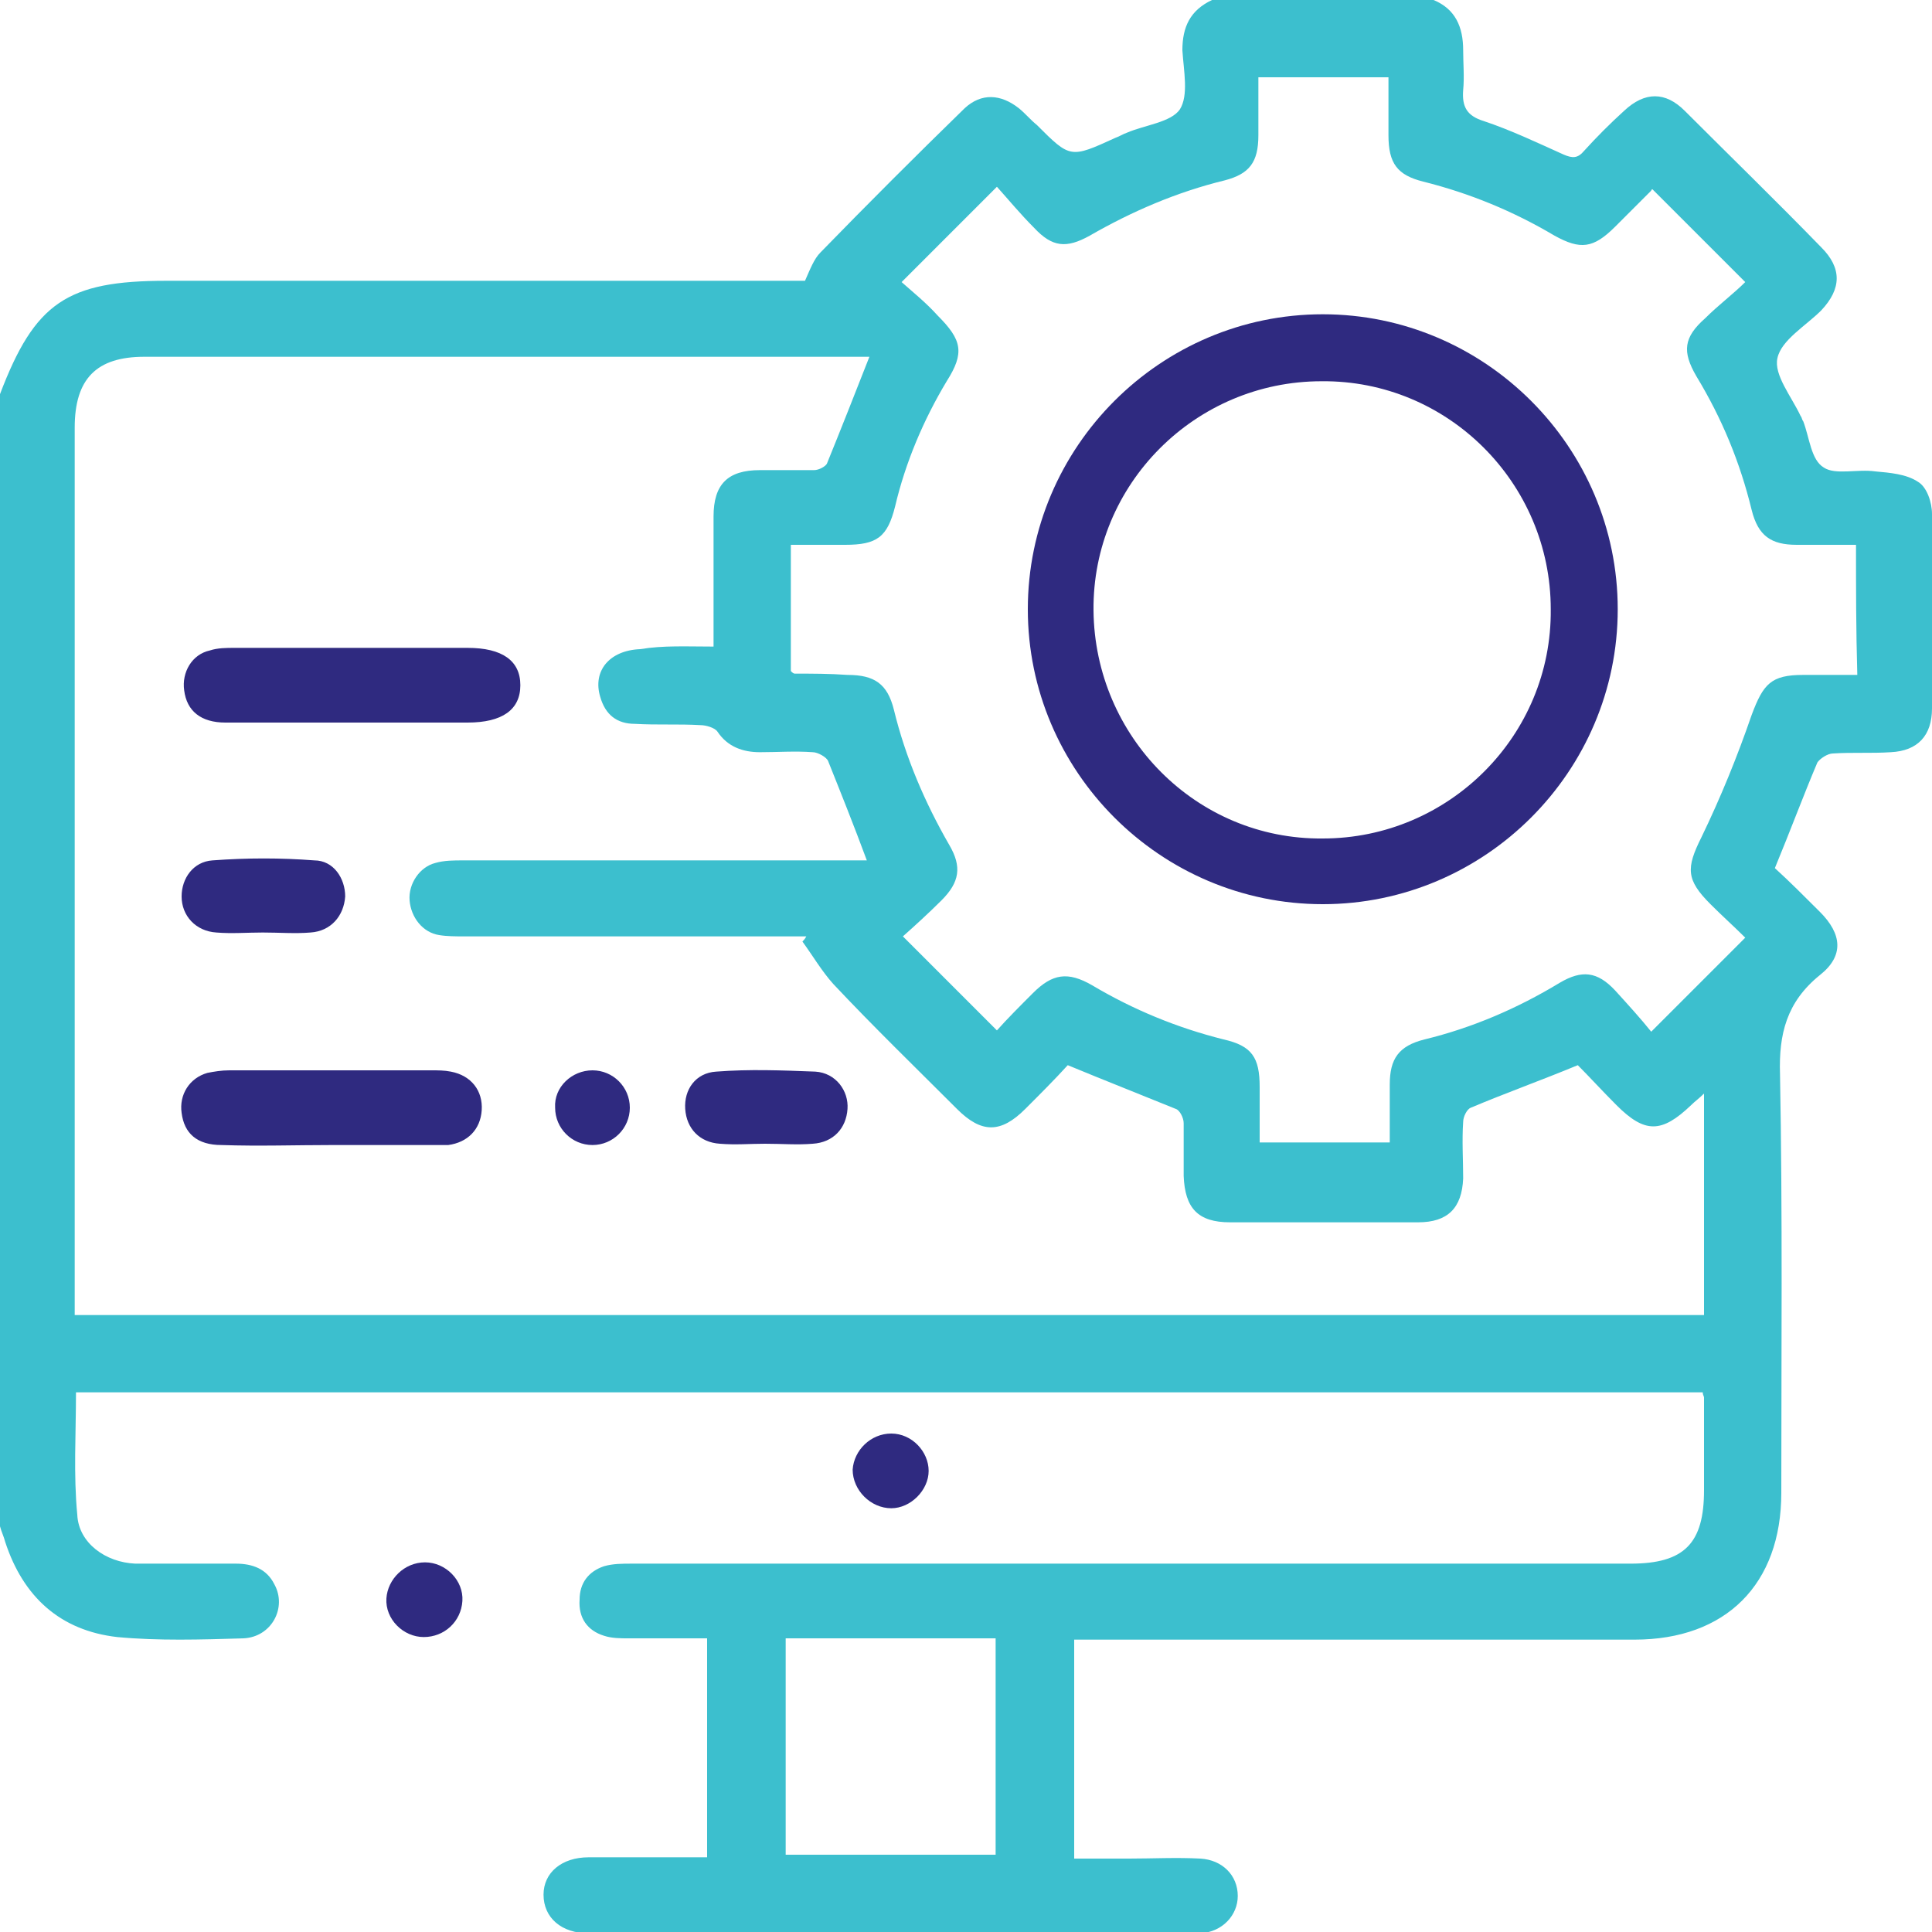
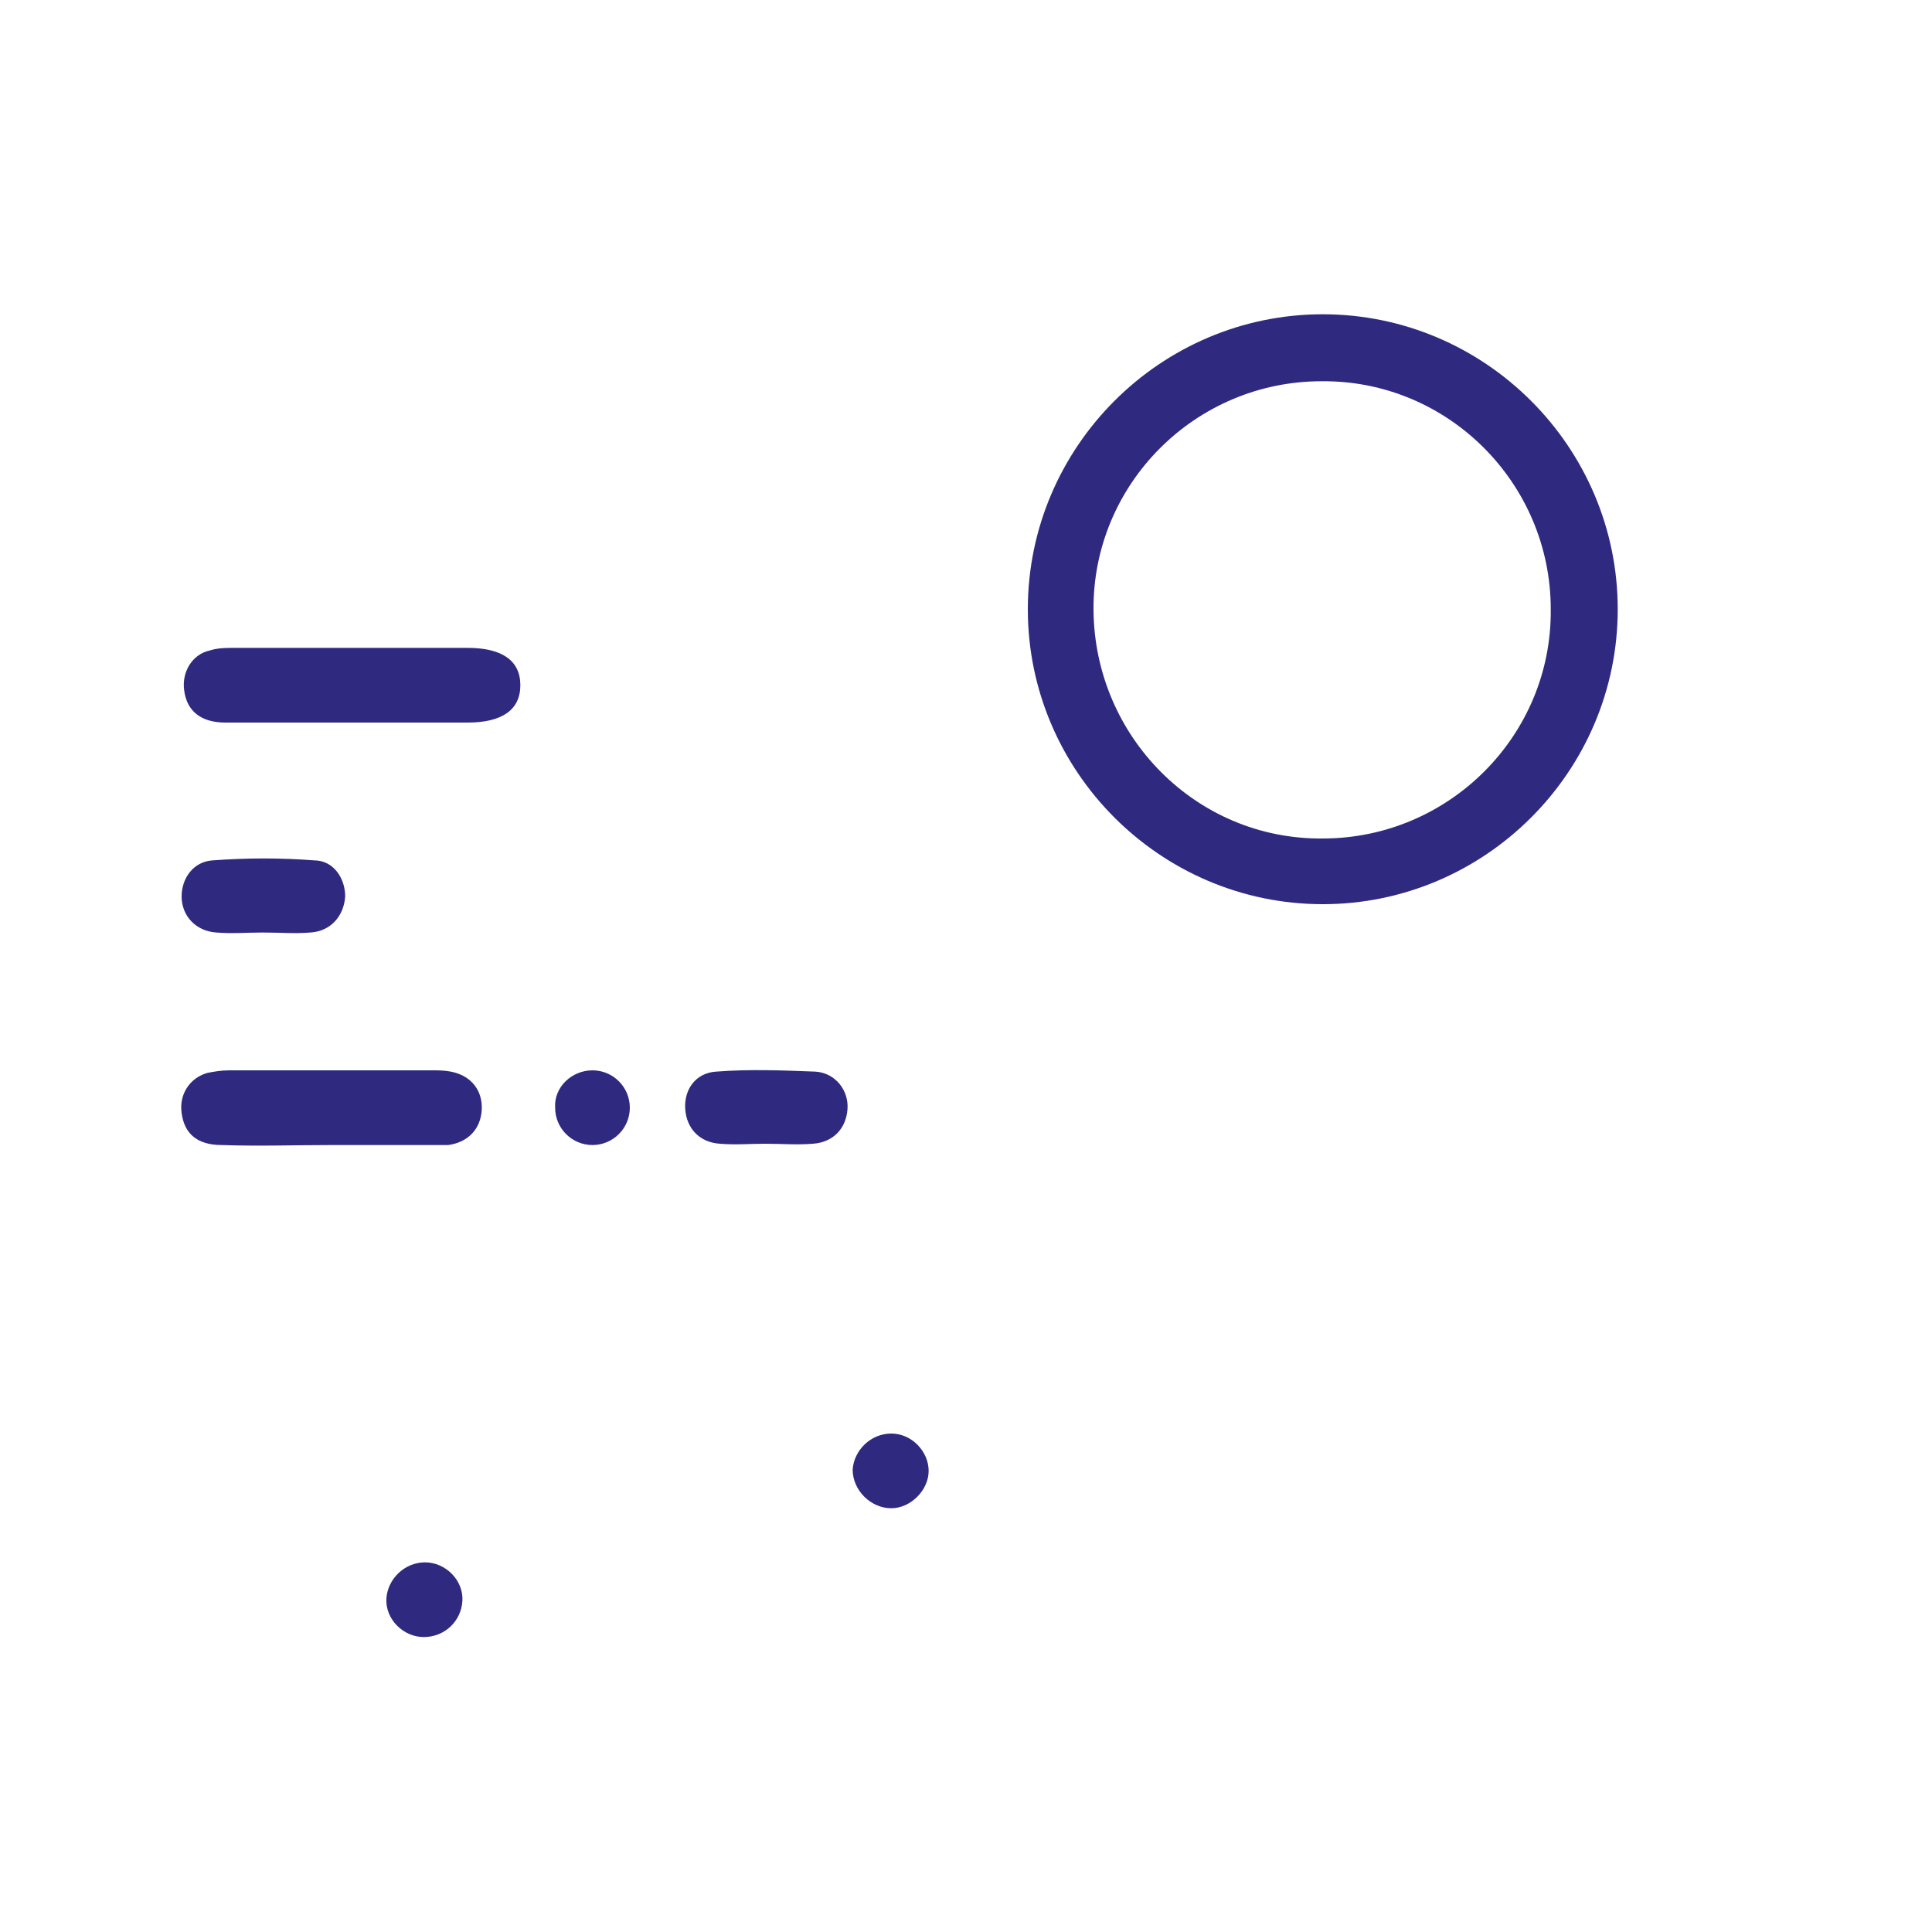
<svg xmlns="http://www.w3.org/2000/svg" version="1.1" id="Layer_1" x="0px" y="0px" viewBox="0 0 150 150" style="enable-background:new 0 0 150 150;" xml:space="preserve">
  <style type="text/css">
	.st0{fill:#3CBFCE;}
	.st1{fill:#2F2A80;}
</style>
  <g>
-     <path class="st0" d="M111.3,0c1.7,0.7,2.3,2.1,2.3,3.9c0,1,0.1,2.1,0,3.1c-0.1,1.3,0.3,2,1.6,2.4c2.1,0.7,4.2,1.7,6.2,2.6   c0.7,0.3,1.1,0.3,1.6-0.3c1-1.1,2-2.1,3.1-3.1c1.6-1.5,3.2-1.5,4.7,0c3.5,3.5,7.1,7,10.6,10.6c1.6,1.6,1.6,3.2,0,4.9   c-1.2,1.2-3.1,2.3-3.4,3.7c-0.3,1.3,1.1,3,1.8,4.5c0.1,0.1,0.1,0.3,0.2,0.4c0.5,1.3,0.6,3,1.6,3.6c0.9,0.6,2.6,0.1,4,0.3   c1.1,0.1,2.4,0.2,3.3,0.8c0.7,0.4,1.1,1.6,1.1,2.5c0.1,5,0.1,10.1,0,15.1c0,2.1-1.1,3.3-3.2,3.4c-1.5,0.1-3,0-4.5,0.1   c-0.4,0-1,0.4-1.2,0.7c-1.1,2.6-2.1,5.3-3.3,8.2c1.1,1,2.3,2.2,3.5,3.4c1.7,1.7,1.9,3.4,0,4.9c-2.6,2.1-3.2,4.6-3.1,7.7   c0.2,10.8,0.1,21.7,0.1,32.5c0,7.1-4.3,11.4-11.4,11.4c-13.9,0-27.8,0-41.7,0c-0.6,0-1.2,0-1.8,0c0,5.7,0,11.3,0,17   c1.4,0,2.8,0,4.2,0c1.9,0,3.7-0.1,5.6,0c1.7,0.1,2.9,1.3,2.9,2.9c0,1.5-1.2,2.8-2.9,2.9c-0.4,0-0.8,0-1.2,0c-15.2,0-30.5,0-45.7,0   c-0.2,0-0.4,0-0.6,0c-2.1,0-3.5-1.2-3.5-3c0-1.7,1.4-2.9,3.5-2.9c3,0,6.1,0,9.2,0c0-5.6,0-11.2,0-17c-2,0-4,0-6.1,0   c-0.6,0-1.3,0-1.9-0.2c-1.3-0.4-2-1.4-1.9-2.8c0-1.3,0.7-2.2,1.9-2.6c0.7-0.2,1.4-0.2,2.2-0.2c25.8,0,51.6,0,77.5,0   c4.2,0,5.7-1.6,5.7-5.7c0-2.4,0-4.8,0-7.2c0-0.1-0.1-0.2-0.1-0.4c-42.1,0-84.2,0-126.3,0c0,3.2-0.2,6.4,0.1,9.5   c0.1,2.2,2.2,3.7,4.5,3.8c2.6,0,5.2,0,7.8,0c1.3,0,2.4,0.4,3,1.6c1,1.8-0.2,4.1-2.4,4.2c-3.3,0.1-6.6,0.2-9.8-0.1   c-4.4-0.5-7.3-3.1-8.7-7.4c-0.1-0.4-0.3-0.8-0.4-1.2c0-29.3,0-58.6,0-87.9c2.7-7.1,5.2-8.8,12.9-8.8c16,0,32,0,48,0   c0.6,0,1.1,0,1.6,0c0.4-0.9,0.7-1.7,1.2-2.2c3.7-3.8,7.4-7.5,11.2-11.2c1.3-1.2,2.8-1.1,4.2,0c0.5,0.4,0.9,0.9,1.4,1.3   c2.6,2.6,2.6,2.6,6.1,1c0.3-0.1,0.6-0.3,0.9-0.4c1.4-0.6,3.4-0.8,4.1-1.8c0.7-1.1,0.3-3,0.2-4.6c0-1.8,0.6-3.1,2.3-3.9   C99.8,0,105.6,0,111.3,0z M55.4,50.2c0-3.5,0-6.8,0-10.1c0-2.5,1.1-3.6,3.6-3.6c1.4,0,2.8,0,4.2,0c0.4,0,0.9-0.3,1-0.5   c1.1-2.7,2.2-5.5,3.3-8.3c-0.5,0-1,0-1.5,0c-18.3,0-36.5,0-54.8,0c-3.7,0-5.4,1.7-5.4,5.5c0,22.5,0,44.9,0,67.4c0,0.5,0,1,0,1.5   c42.3,0,84.4,0,126.5,0c0-5.8,0-11.4,0-17.2c-0.4,0.4-0.7,0.6-1,0.9c-2.3,2.2-3.6,2.2-5.8,0c-1.1-1.1-2.1-2.2-3-3.1   c-2.9,1.2-5.7,2.2-8.3,3.3c-0.3,0.1-0.6,0.7-0.6,1.1c-0.1,1.5,0,2.9,0,4.4c-0.1,2.3-1.2,3.4-3.5,3.4c-4.9,0-9.8,0-14.6,0   c-2.5,0-3.5-1.1-3.6-3.6c0-1.4,0-2.7,0-4.1c0-0.4-0.3-1-0.6-1.1c-2.7-1.1-5.5-2.2-8.4-3.4c-1,1.1-2.1,2.2-3.3,3.4   c-1.9,1.9-3.4,1.9-5.3,0c-3.2-3.2-6.5-6.4-9.6-9.7c-0.9-1-1.6-2.2-2.4-3.3c0.1-0.1,0.2-0.2,0.3-0.4c-0.6,0-1.2,0-1.7,0   c-8.3,0-16.6,0-24.9,0c-0.6,0-1.3,0-1.9-0.1c-1.3-0.2-2.2-1.4-2.3-2.7c-0.1-1.3,0.8-2.6,2-2.9c0.7-0.2,1.4-0.2,2.2-0.2   c9.9,0,19.7,0,29.6,0c0.6,0,1.1,0,1.7,0c-1-2.7-2-5.2-3-7.7c-0.1-0.3-0.8-0.7-1.2-0.7c-1.4-0.1-2.7,0-4.1,0c-1.3,0-2.5-0.4-3.3-1.6   c-0.2-0.3-0.9-0.5-1.3-0.5c-1.7-0.1-3.4,0-5.1-0.1c-1.4,0-2.3-0.7-2.7-2.1c-0.6-2,0.7-3.6,3.1-3.7C51.5,50.1,53.3,50.2,55.4,50.2z    M144.1,42.3c-1.6,0-3.1,0-4.6,0c-2,0-3-0.7-3.5-2.7c-0.9-3.7-2.3-7.1-4.3-10.4c-1.1-1.9-1-3,0.7-4.5c1-1,2.2-1.9,3.1-2.8   c-2.6-2.6-4.9-4.9-7.2-7.2c0,0-0.1,0-0.1,0.1c-0.9,0.9-1.9,1.9-2.8,2.8c-1.7,1.7-2.7,1.8-4.7,0.7c-3.2-1.9-6.6-3.3-10.2-4.2   c-2-0.5-2.7-1.4-2.7-3.6c0-1.5,0-3,0-4.5c-3.5,0-6.7,0-10.1,0c0,1.6,0,3,0,4.5c0,2.1-0.7,3-2.6,3.5c-3.7,0.9-7.2,2.4-10.5,4.3   c-1.8,1-2.9,0.9-4.3-0.6c-1.1-1.1-2-2.2-2.9-3.2c-2.6,2.6-4.9,4.9-7.4,7.4c0.9,0.8,1.9,1.6,2.8,2.6c1.9,1.9,2.1,2.9,0.7,5.1   c-1.8,3-3.2,6.3-4,9.7c-0.6,2.4-1.4,3-3.9,3c-1.4,0-2.8,0-4.2,0c0,3.5,0,6.7,0,9.8c0.1,0.1,0.2,0.2,0.3,0.2c1.4,0,2.7,0,4.1,0.1   c2.1,0,3.1,0.7,3.6,2.7c0.9,3.7,2.4,7.2,4.3,10.5c1,1.7,0.8,2.9-0.6,4.3c-1,1-2.1,2-3,2.8c2.5,2.5,4.8,4.8,7.3,7.3   c0.8-0.9,1.8-1.9,2.8-2.9c1.5-1.5,2.7-1.7,4.6-0.6c3.2,1.9,6.6,3.3,10.2,4.2c2.2,0.5,2.8,1.4,2.8,3.7c0,1.4,0,2.9,0,4.3   c3.5,0,6.7,0,10.1,0c0-1.6,0-3,0-4.5c0-2,0.7-3,2.7-3.5c3.7-0.9,7.2-2.4,10.5-4.4c1.7-1,2.9-0.9,4.3,0.6c1,1.1,2,2.2,2.8,3.2   c2.6-2.6,4.9-4.9,7.3-7.3c-0.8-0.8-1.8-1.7-2.7-2.6c-1.9-1.9-1.9-2.8-0.7-5.2c1.5-3.1,2.8-6.3,3.9-9.5c0.9-2.4,1.5-3.1,4-3.1   c1.4,0,2.8,0,4.2,0C144.1,48.9,144.1,45.7,144.1,42.3z M61,144c5.5,0,10.9,0,16.3,0c0-5.7,0-11.2,0-16.8c-5.5,0-10.8,0-16.3,0   C61,132.9,61,138.4,61,144z" />
    <path class="st1" d="M33,121.3c1.6,0,3,1.4,2.9,3c-0.1,1.6-1.4,2.8-3,2.8c-1.6,0-3-1.4-2.9-3C30.1,122.6,31.4,121.3,33,121.3z    M66.2,114.1c0,1.6,1.4,3,3,3c1.5,0,2.9-1.4,2.9-2.9c0-1.5-1.3-2.9-2.9-2.9C67.6,111.3,66.3,112.6,66.2,114.1z M36.3,56.1   c2.7,0,4.1-1,4.1-2.9c0-1.9-1.4-2.9-4.1-2.9c-6,0-12.1,0-18.1,0c-0.6,0-1.3,0-1.9,0.2c-1.4,0.3-2.2,1.7-2,3.1   c0.2,1.6,1.3,2.5,3.2,2.5c3.3,0,6.5,0,9.8,0C30.3,56.1,33.3,56.1,36.3,56.1z M34.4,88.9c0.1,0,0.3,0,0.4,0c1.5-0.2,2.5-1.2,2.6-2.7   c0.1-1.5-0.8-2.7-2.4-3c-0.5-0.1-1-0.1-1.5-0.1c-5.2,0-10.4,0-15.7,0c-0.6,0-1.2,0.1-1.7,0.2c-1.4,0.4-2.2,1.7-2,3.1   c0.2,1.6,1.2,2.5,3.1,2.5c2.9,0.1,5.8,0,8.6,0C28.8,88.9,31.6,88.9,34.4,88.9z M63.1,88.8c1.6-0.1,2.6-1.2,2.7-2.7   c0.1-1.4-0.9-2.8-2.5-2.9c-2.6-0.1-5.1-0.2-7.7,0c-1.6,0.1-2.5,1.4-2.4,2.9c0.1,1.5,1.1,2.6,2.7,2.7c1.2,0.1,2.3,0,3.5,0   C60.7,88.8,61.9,88.9,63.1,88.8z M24.1,72.4c1.6-0.1,2.6-1.3,2.7-2.8c0-1.4-0.9-2.8-2.4-2.8c-2.6-0.2-5.2-0.2-7.9,0   c-1.5,0.1-2.4,1.4-2.4,2.8c0,1.5,1.1,2.7,2.7,2.8c1.2,0.1,2.4,0,3.6,0C21.7,72.4,22.9,72.5,24.1,72.4z M43.1,86   c0,1.6,1.3,2.9,2.9,2.9c1.6,0,2.9-1.3,2.9-2.9c0-1.6-1.3-2.9-2.9-2.9C44.4,83.1,43,84.4,43.1,86z M102.7,24.4   c-12.6,0-22.9,10.3-22.9,22.9c0,12.6,10.3,22.9,22.9,22.9c12.6,0,22.9-10.3,22.9-22.9C125.6,34.7,115.3,24.4,102.7,24.4z    M84.9,47.4c-0.1-9.8,7.9-17.8,17.7-17.8c9.8-0.1,17.8,7.9,17.8,17.7c0.1,9.8-7.9,17.8-17.7,17.8C92.9,65.2,85,57.2,84.9,47.4z" />
  </g>
</svg>